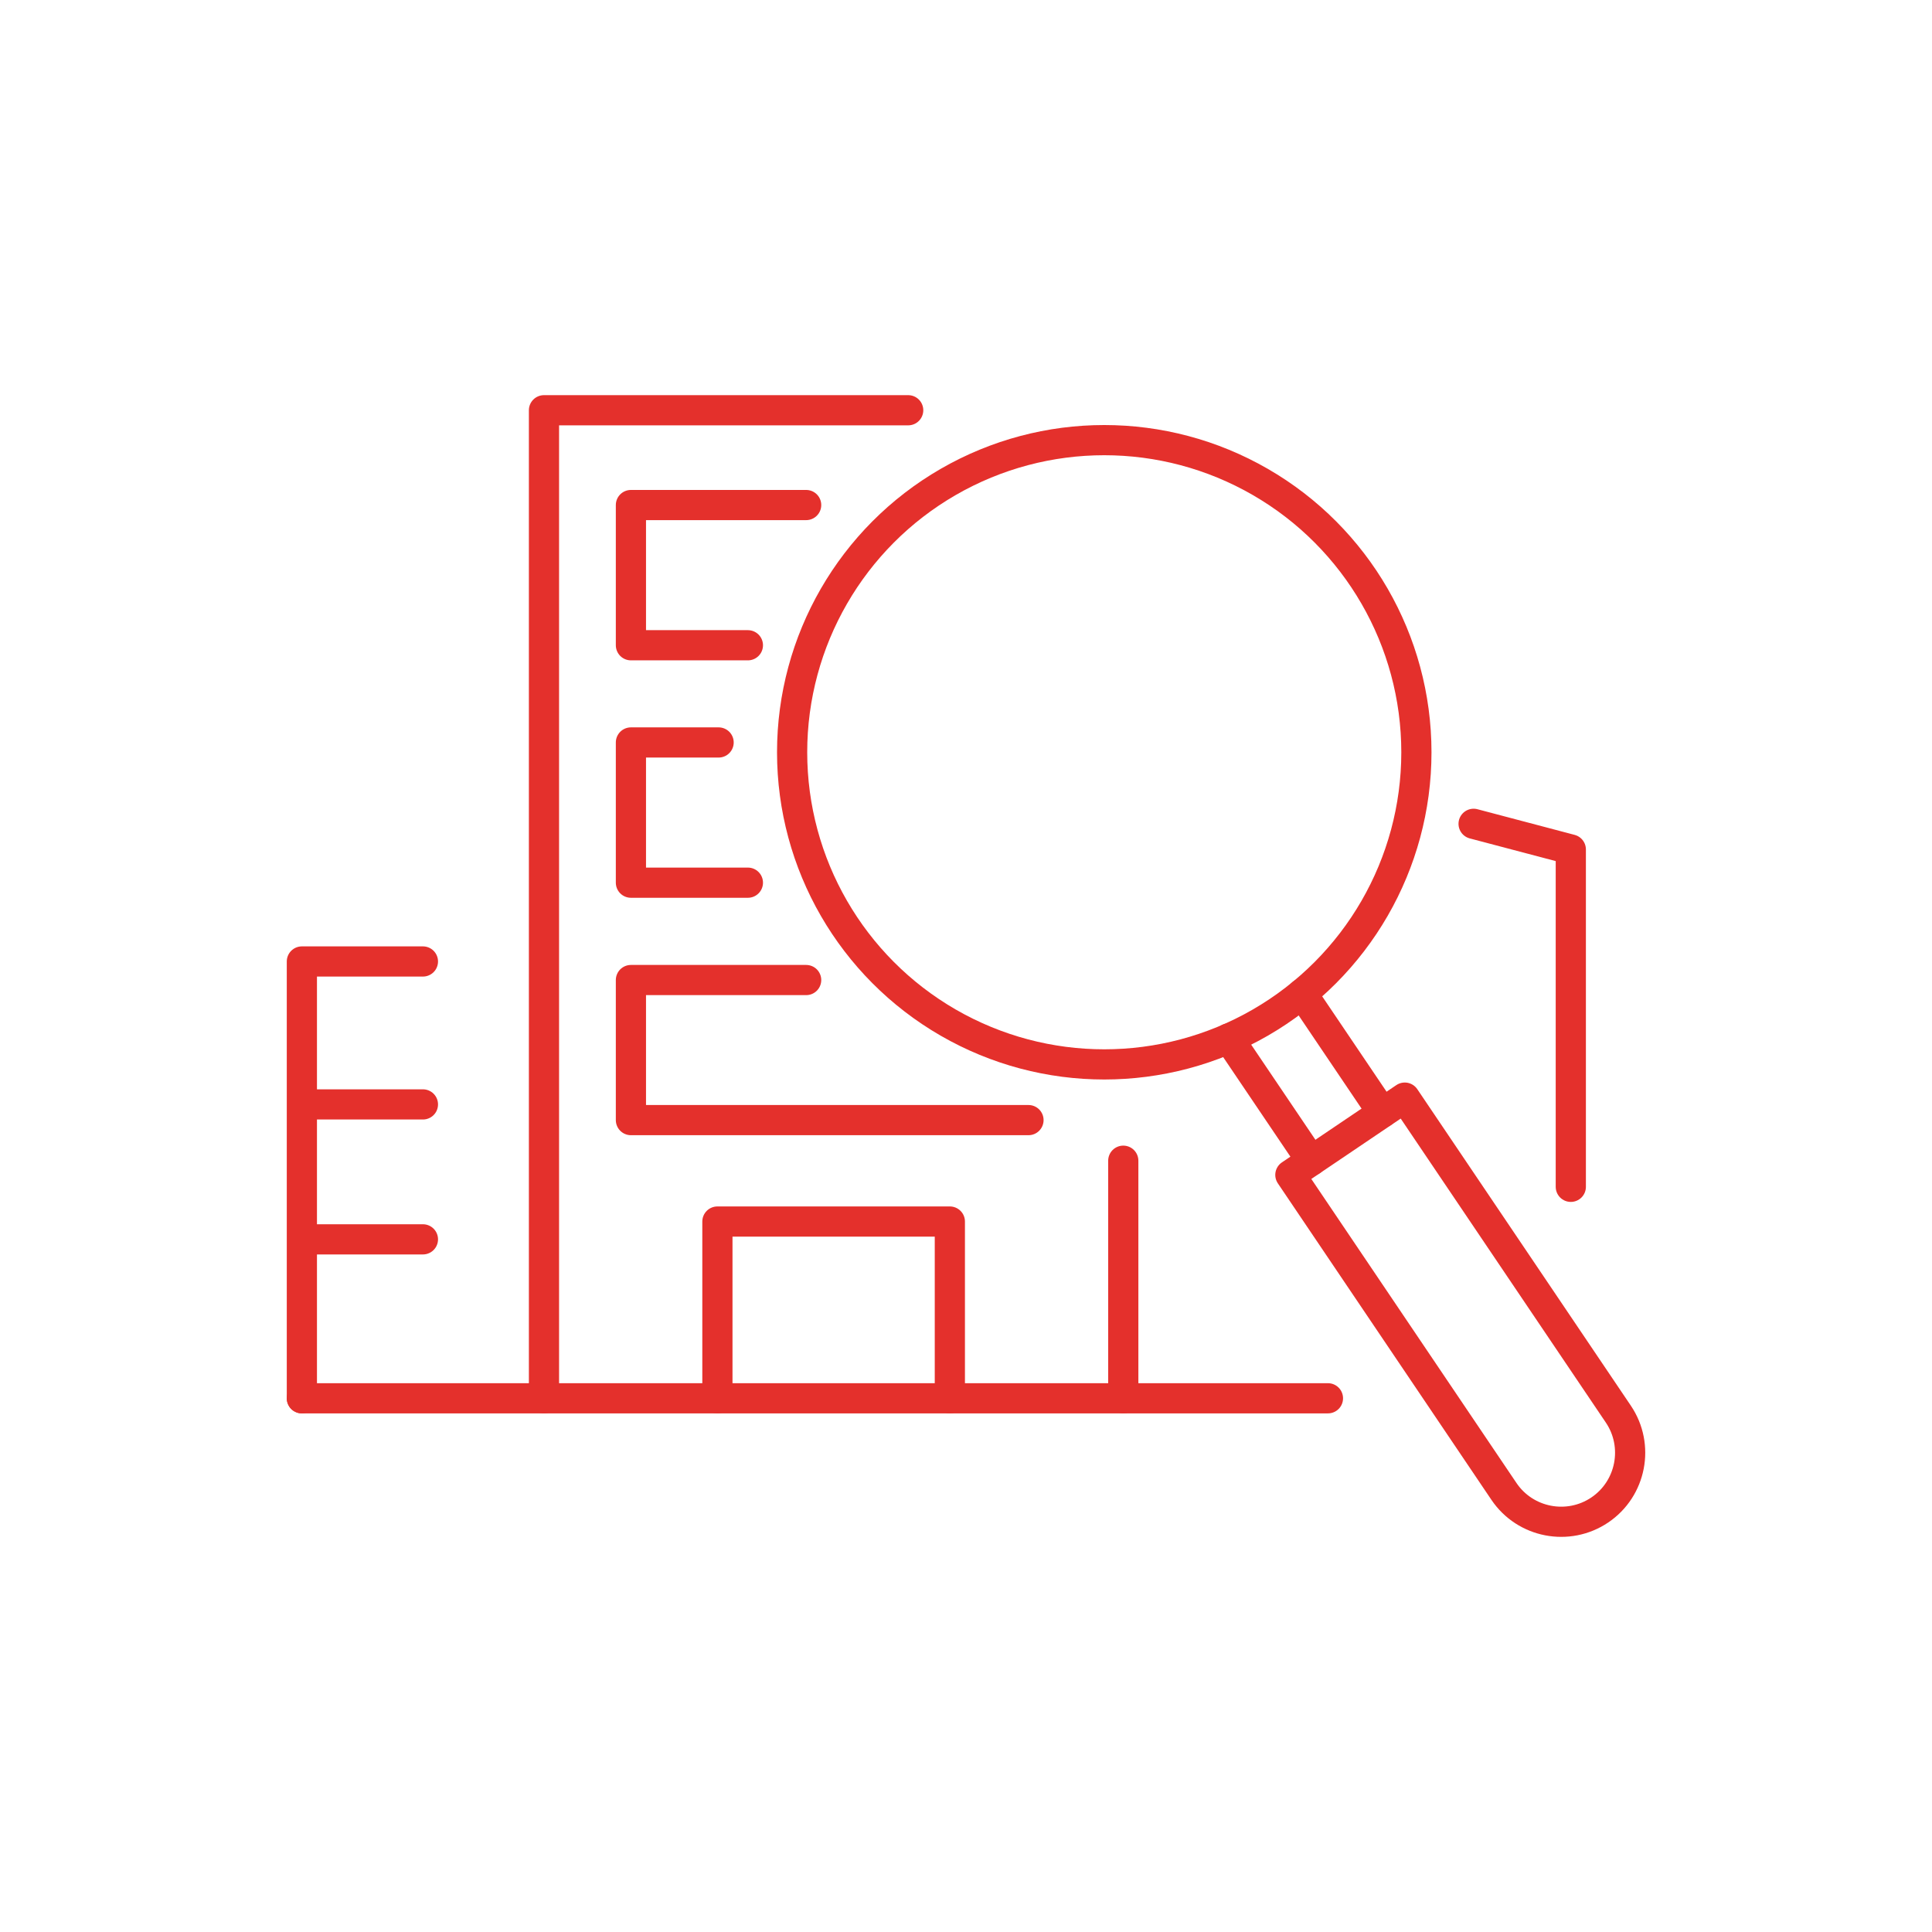
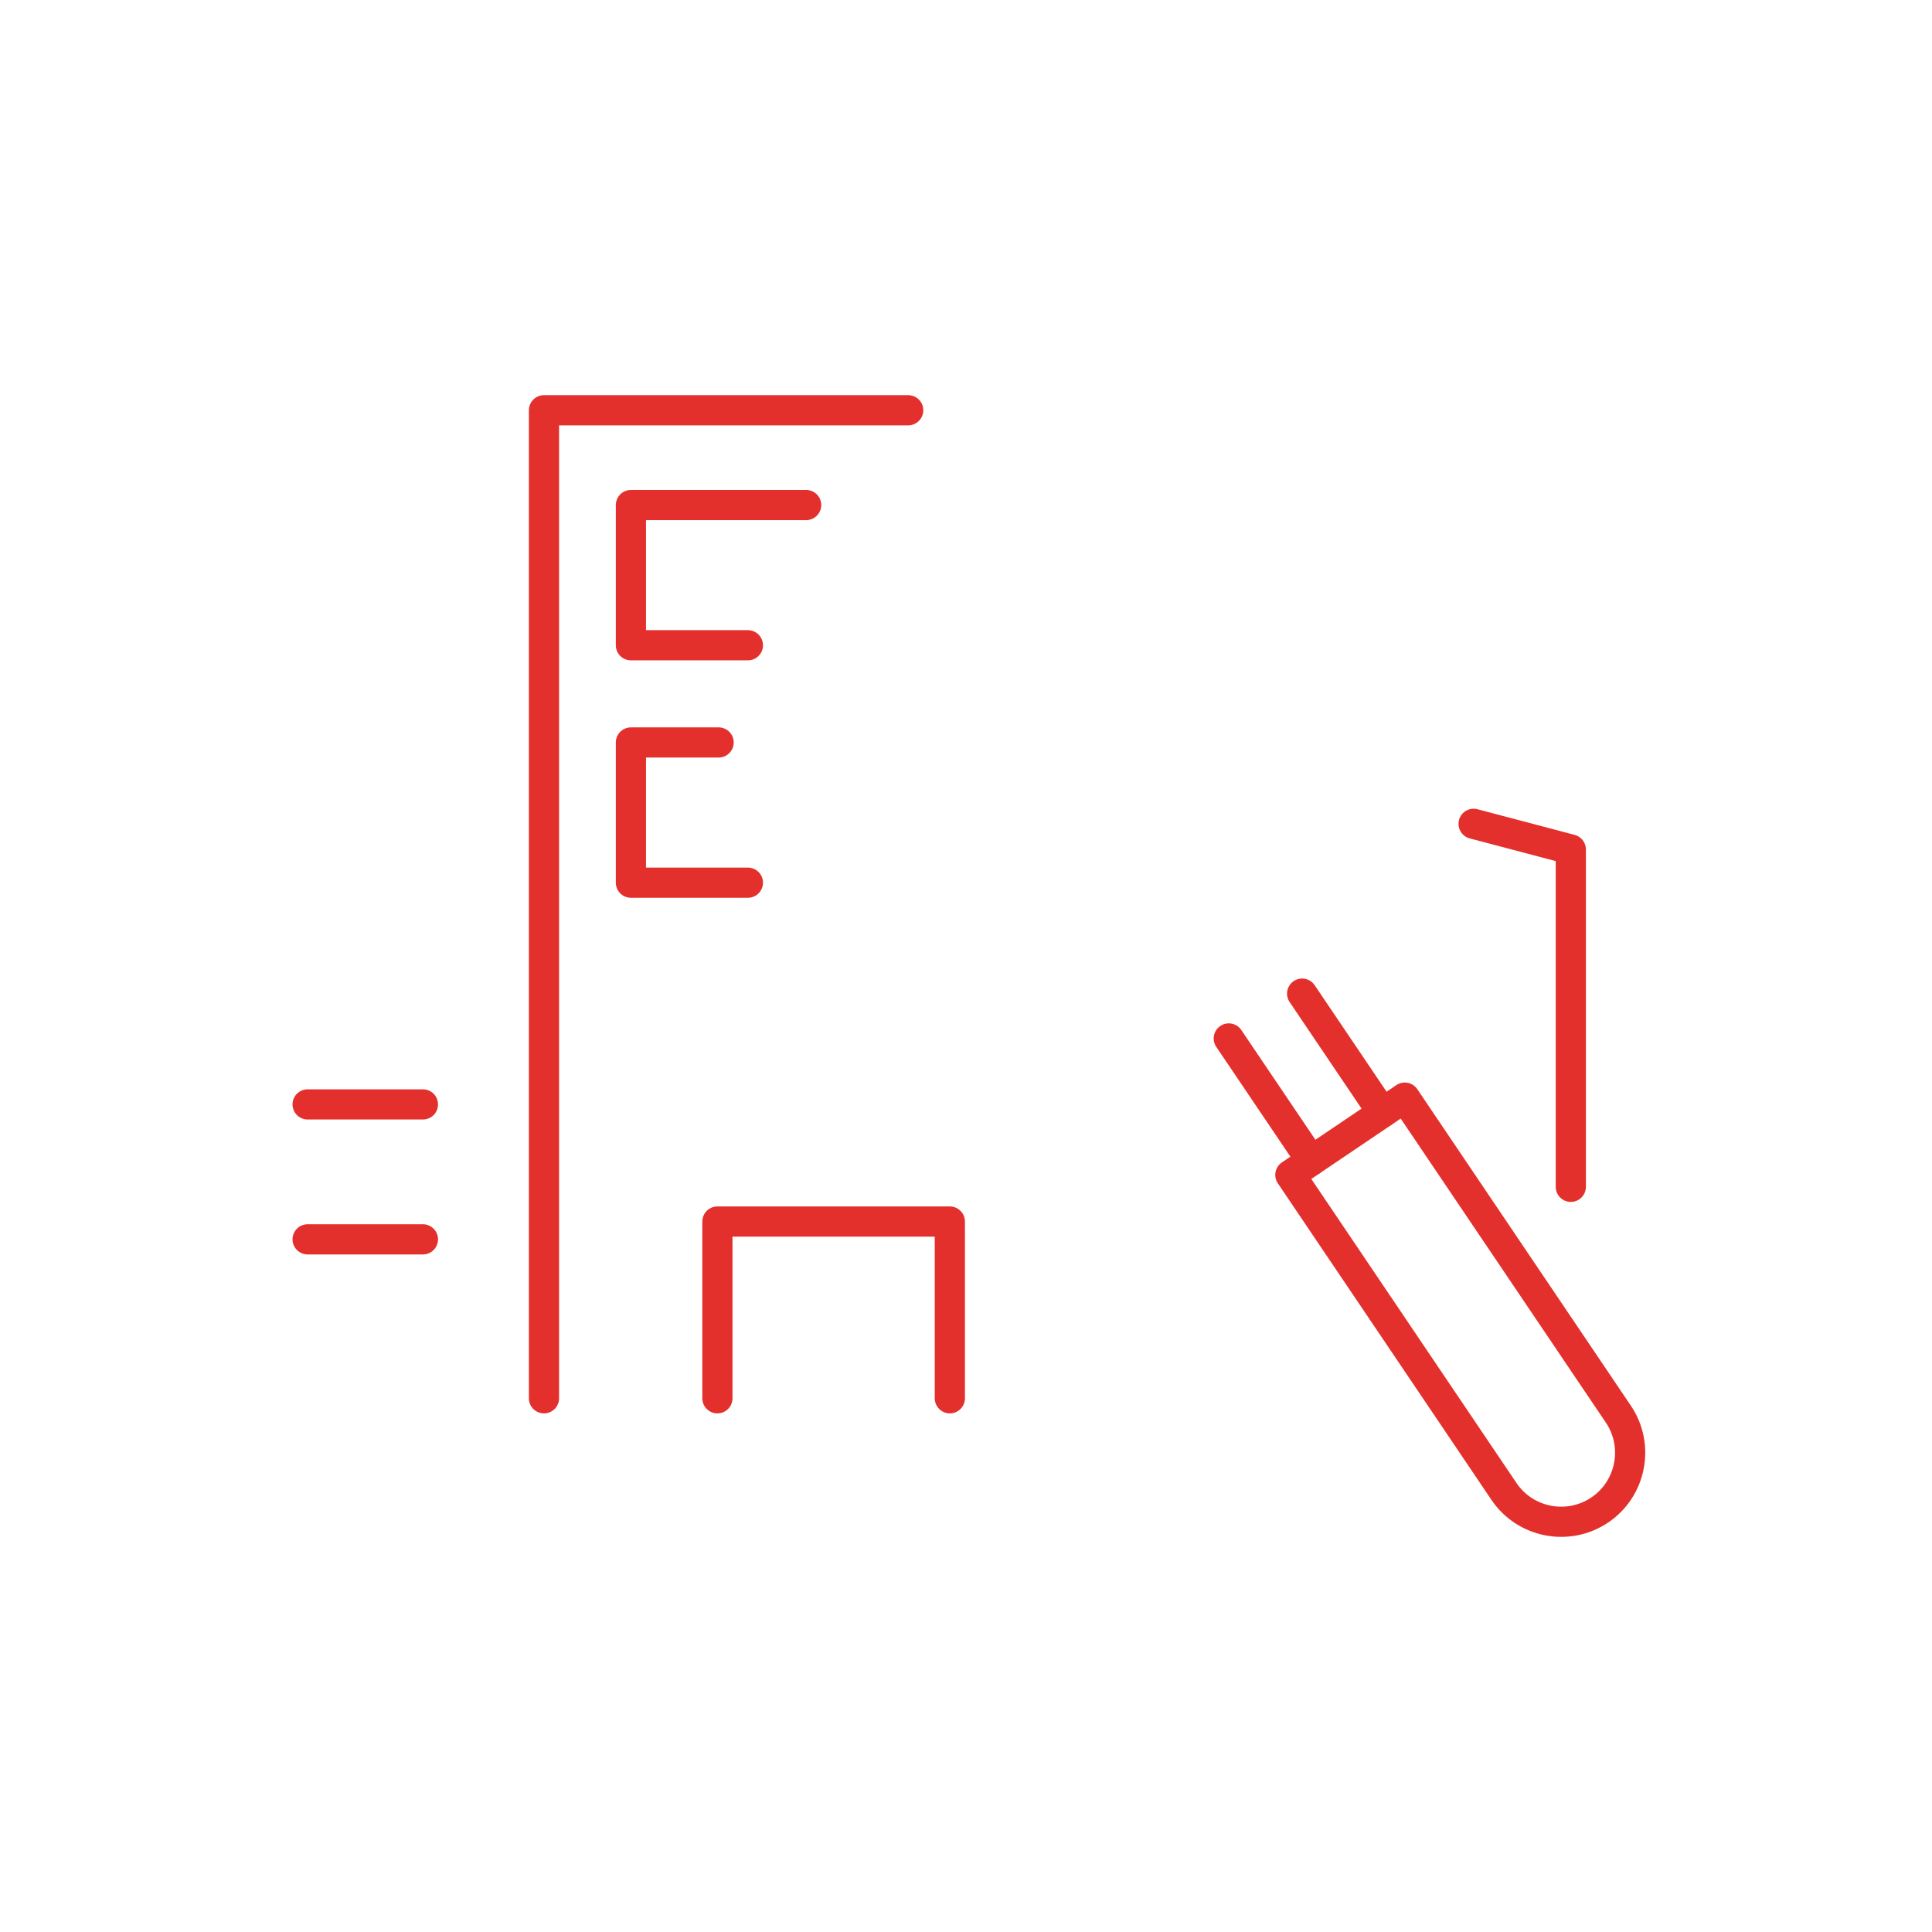
<svg xmlns="http://www.w3.org/2000/svg" id="Ebene_2" data-name="Ebene 2" viewBox="0 0 128 128">
  <defs>
    <style>
      .cls-1, .cls-2 {
        fill: none;
      }

      .cls-2 {
        stroke: #e4302c;
        stroke-linecap: round;
        stroke-linejoin: round;
        stroke-width: 2px;
      }
    </style>
  </defs>
  <g id="Ebene_1-2" data-name="Ebene 1">
    <g>
      <circle class="cls-1" cx="64" cy="64" r="64" />
      <g>
        <g>
          <g>
            <g>
-               <line class="cls-2" x1="74.42" y1="76.9" x2="74.42" y2="92.64" />
              <polyline class="cls-2" points="36.04 92.64 36.04 63.7 36.04 34.91 36.04 27.18 60.17 27.18" />
              <polyline class="cls-2" points="97.63 54.58 104.07 56.28 104.07 78.63" />
-               <polyline class="cls-2" points="28.02 63.7 20 63.7 20 92.64" />
            </g>
-             <line class="cls-2" x1="20" y1="92.64" x2="87.98" y2="92.64" />
          </g>
          <polyline class="cls-2" points="47.53 92.64 47.53 80.93 62.93 80.93 62.93 92.64" />
          <polyline class="cls-2" points="49.55 42.75 41.8 42.75 41.8 33.46 53.41 33.46" />
          <polyline class="cls-2" points="49.55 58.48 41.8 58.48 41.8 49.19 47.61 49.19" />
-           <polyline class="cls-2" points="68.14 74.21 41.8 74.21 41.8 64.93 53.41 64.93" />
        </g>
        <line class="cls-2" x1="28.02" y1="73.17" x2="20.38" y2="73.17" />
        <line class="cls-2" x1="20.38" y1="82.11" x2="28.02" y2="82.11" />
        <path class="cls-2" d="M105.99,100.04h0c-2.09,1.41-4.94.86-6.35-1.23l-14.15-20.97,7.58-5.12,14.15,20.97c1.41,2.09.86,4.94-1.23,6.35Z" />
        <line class="cls-2" x1="86.88" y1="76.9" x2="81.41" y2="68.8" />
        <line class="cls-2" x1="91.59" y1="73.71" x2="86.27" y2="65.83" />
-         <circle class="cls-2" cx="73.16" cy="49.84" r="20.68" />
      </g>
    </g>
  </g>
</svg>